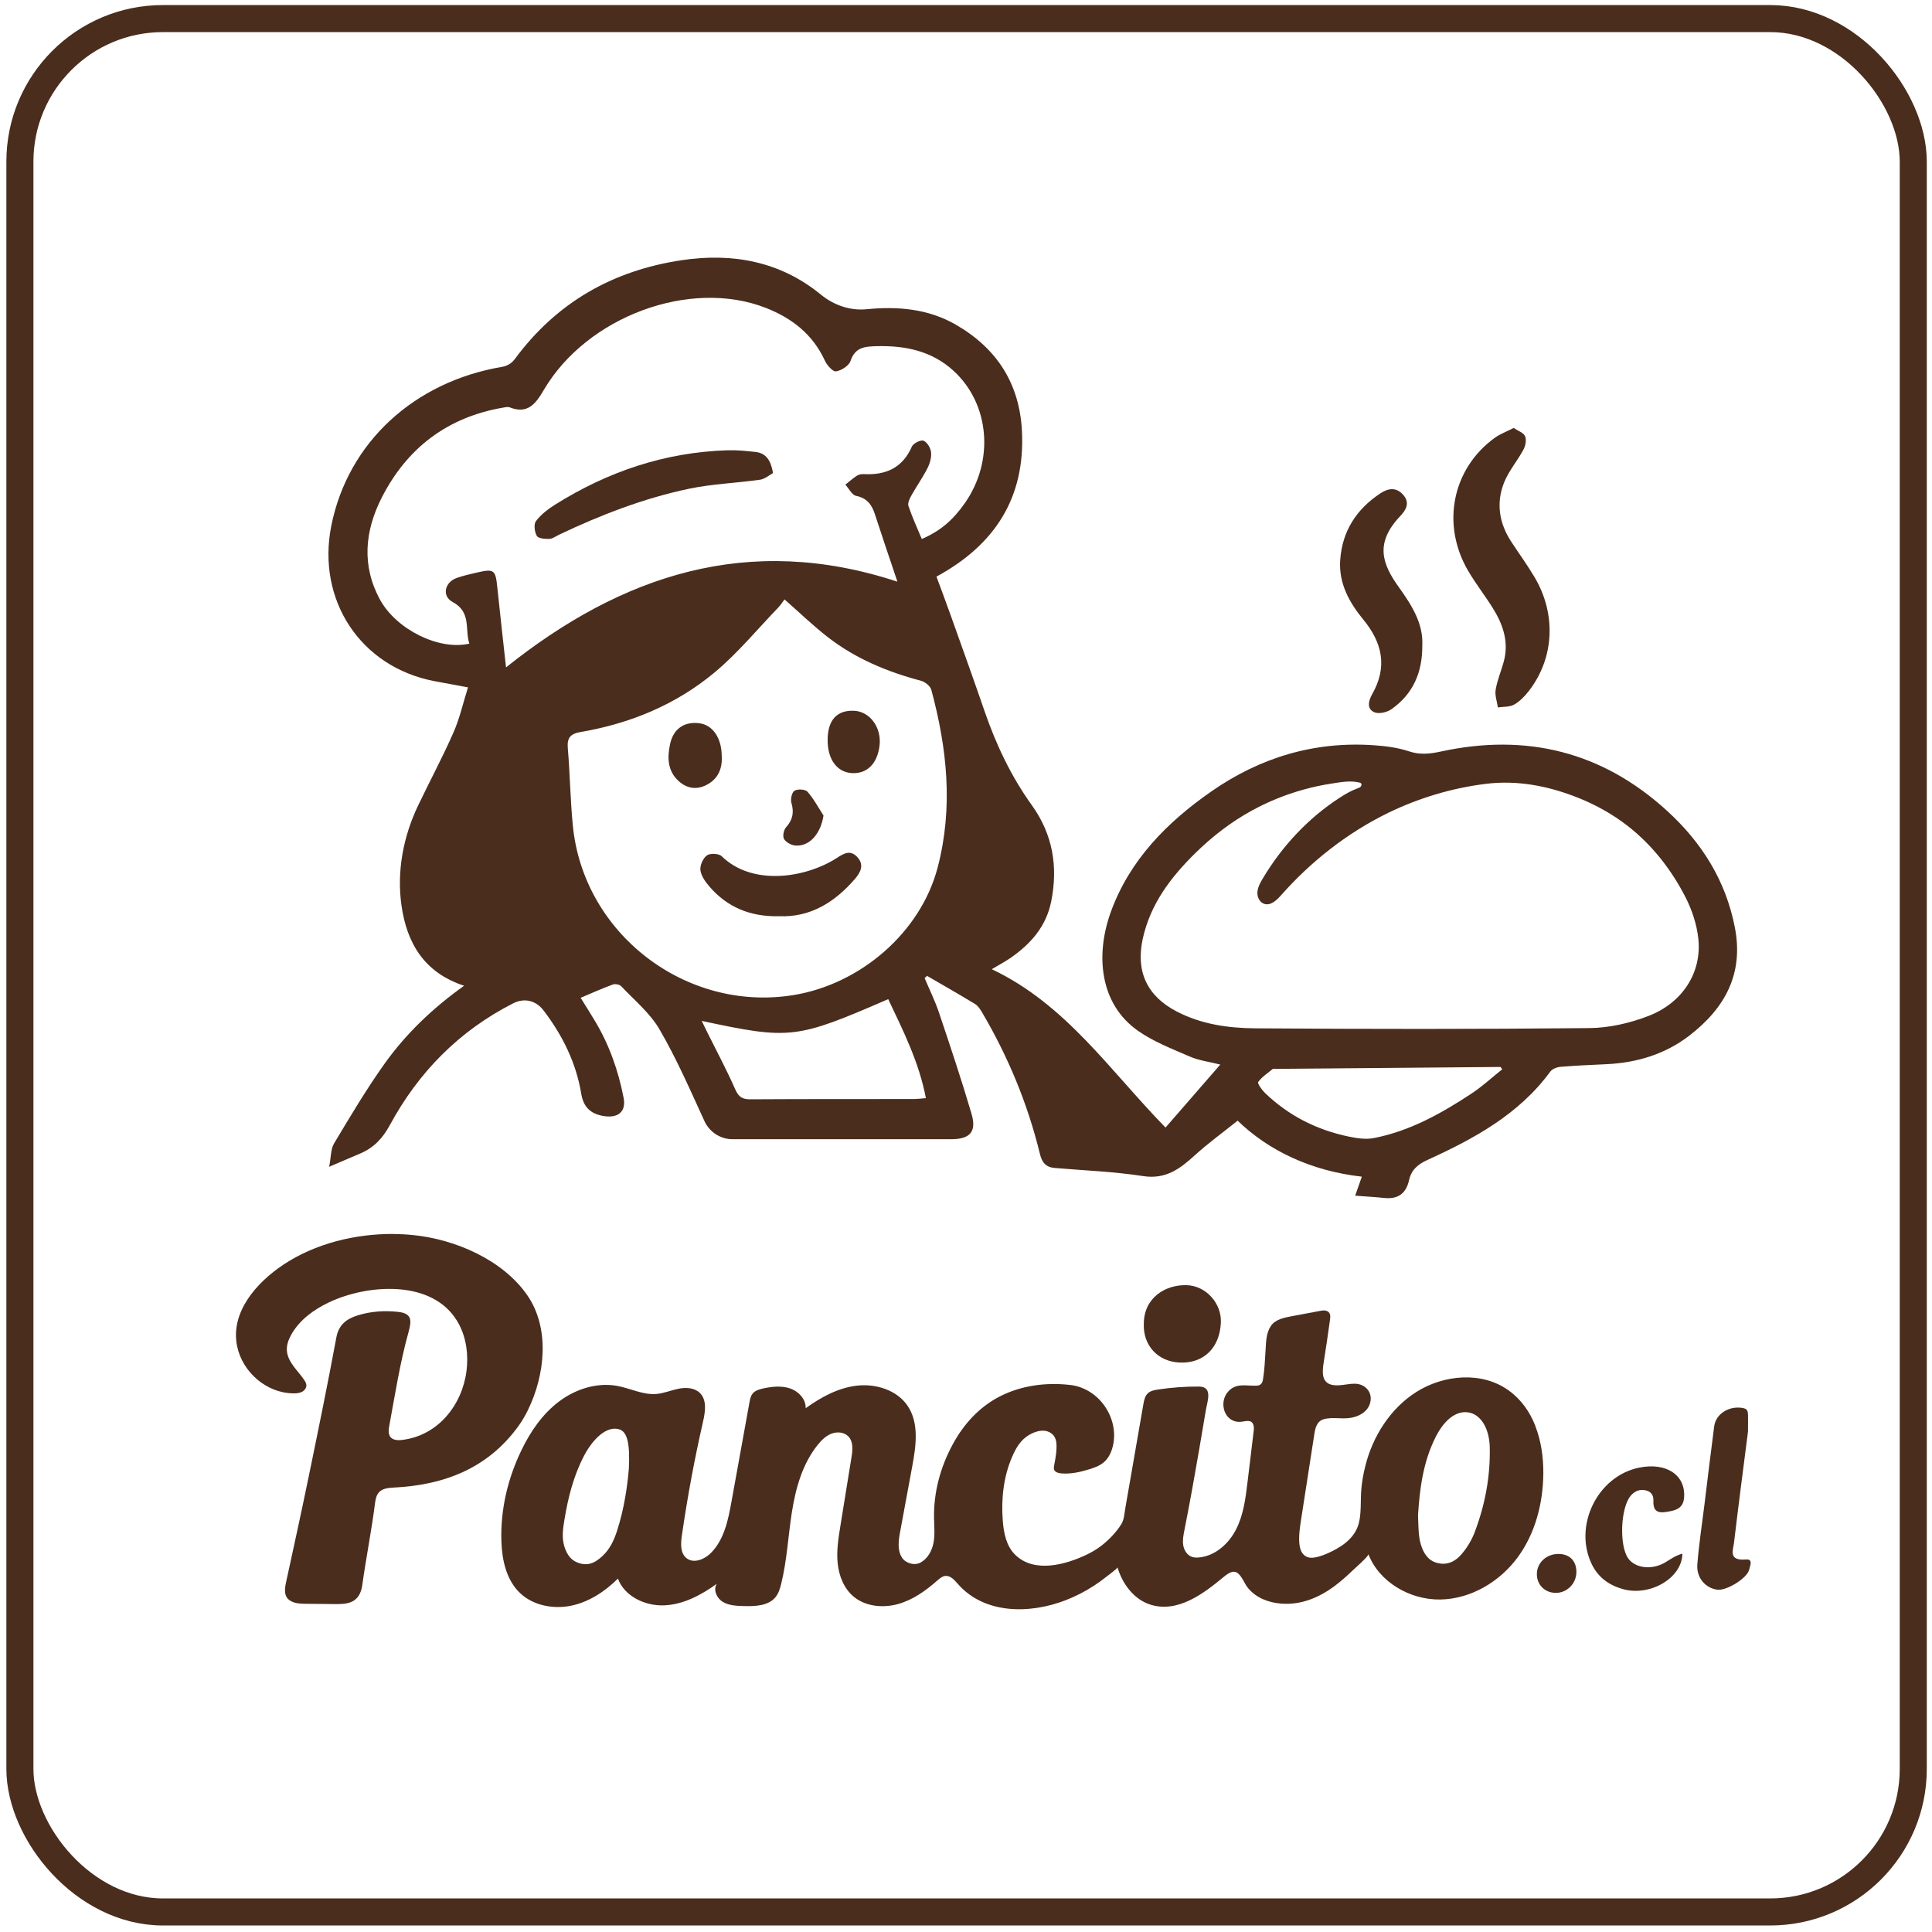
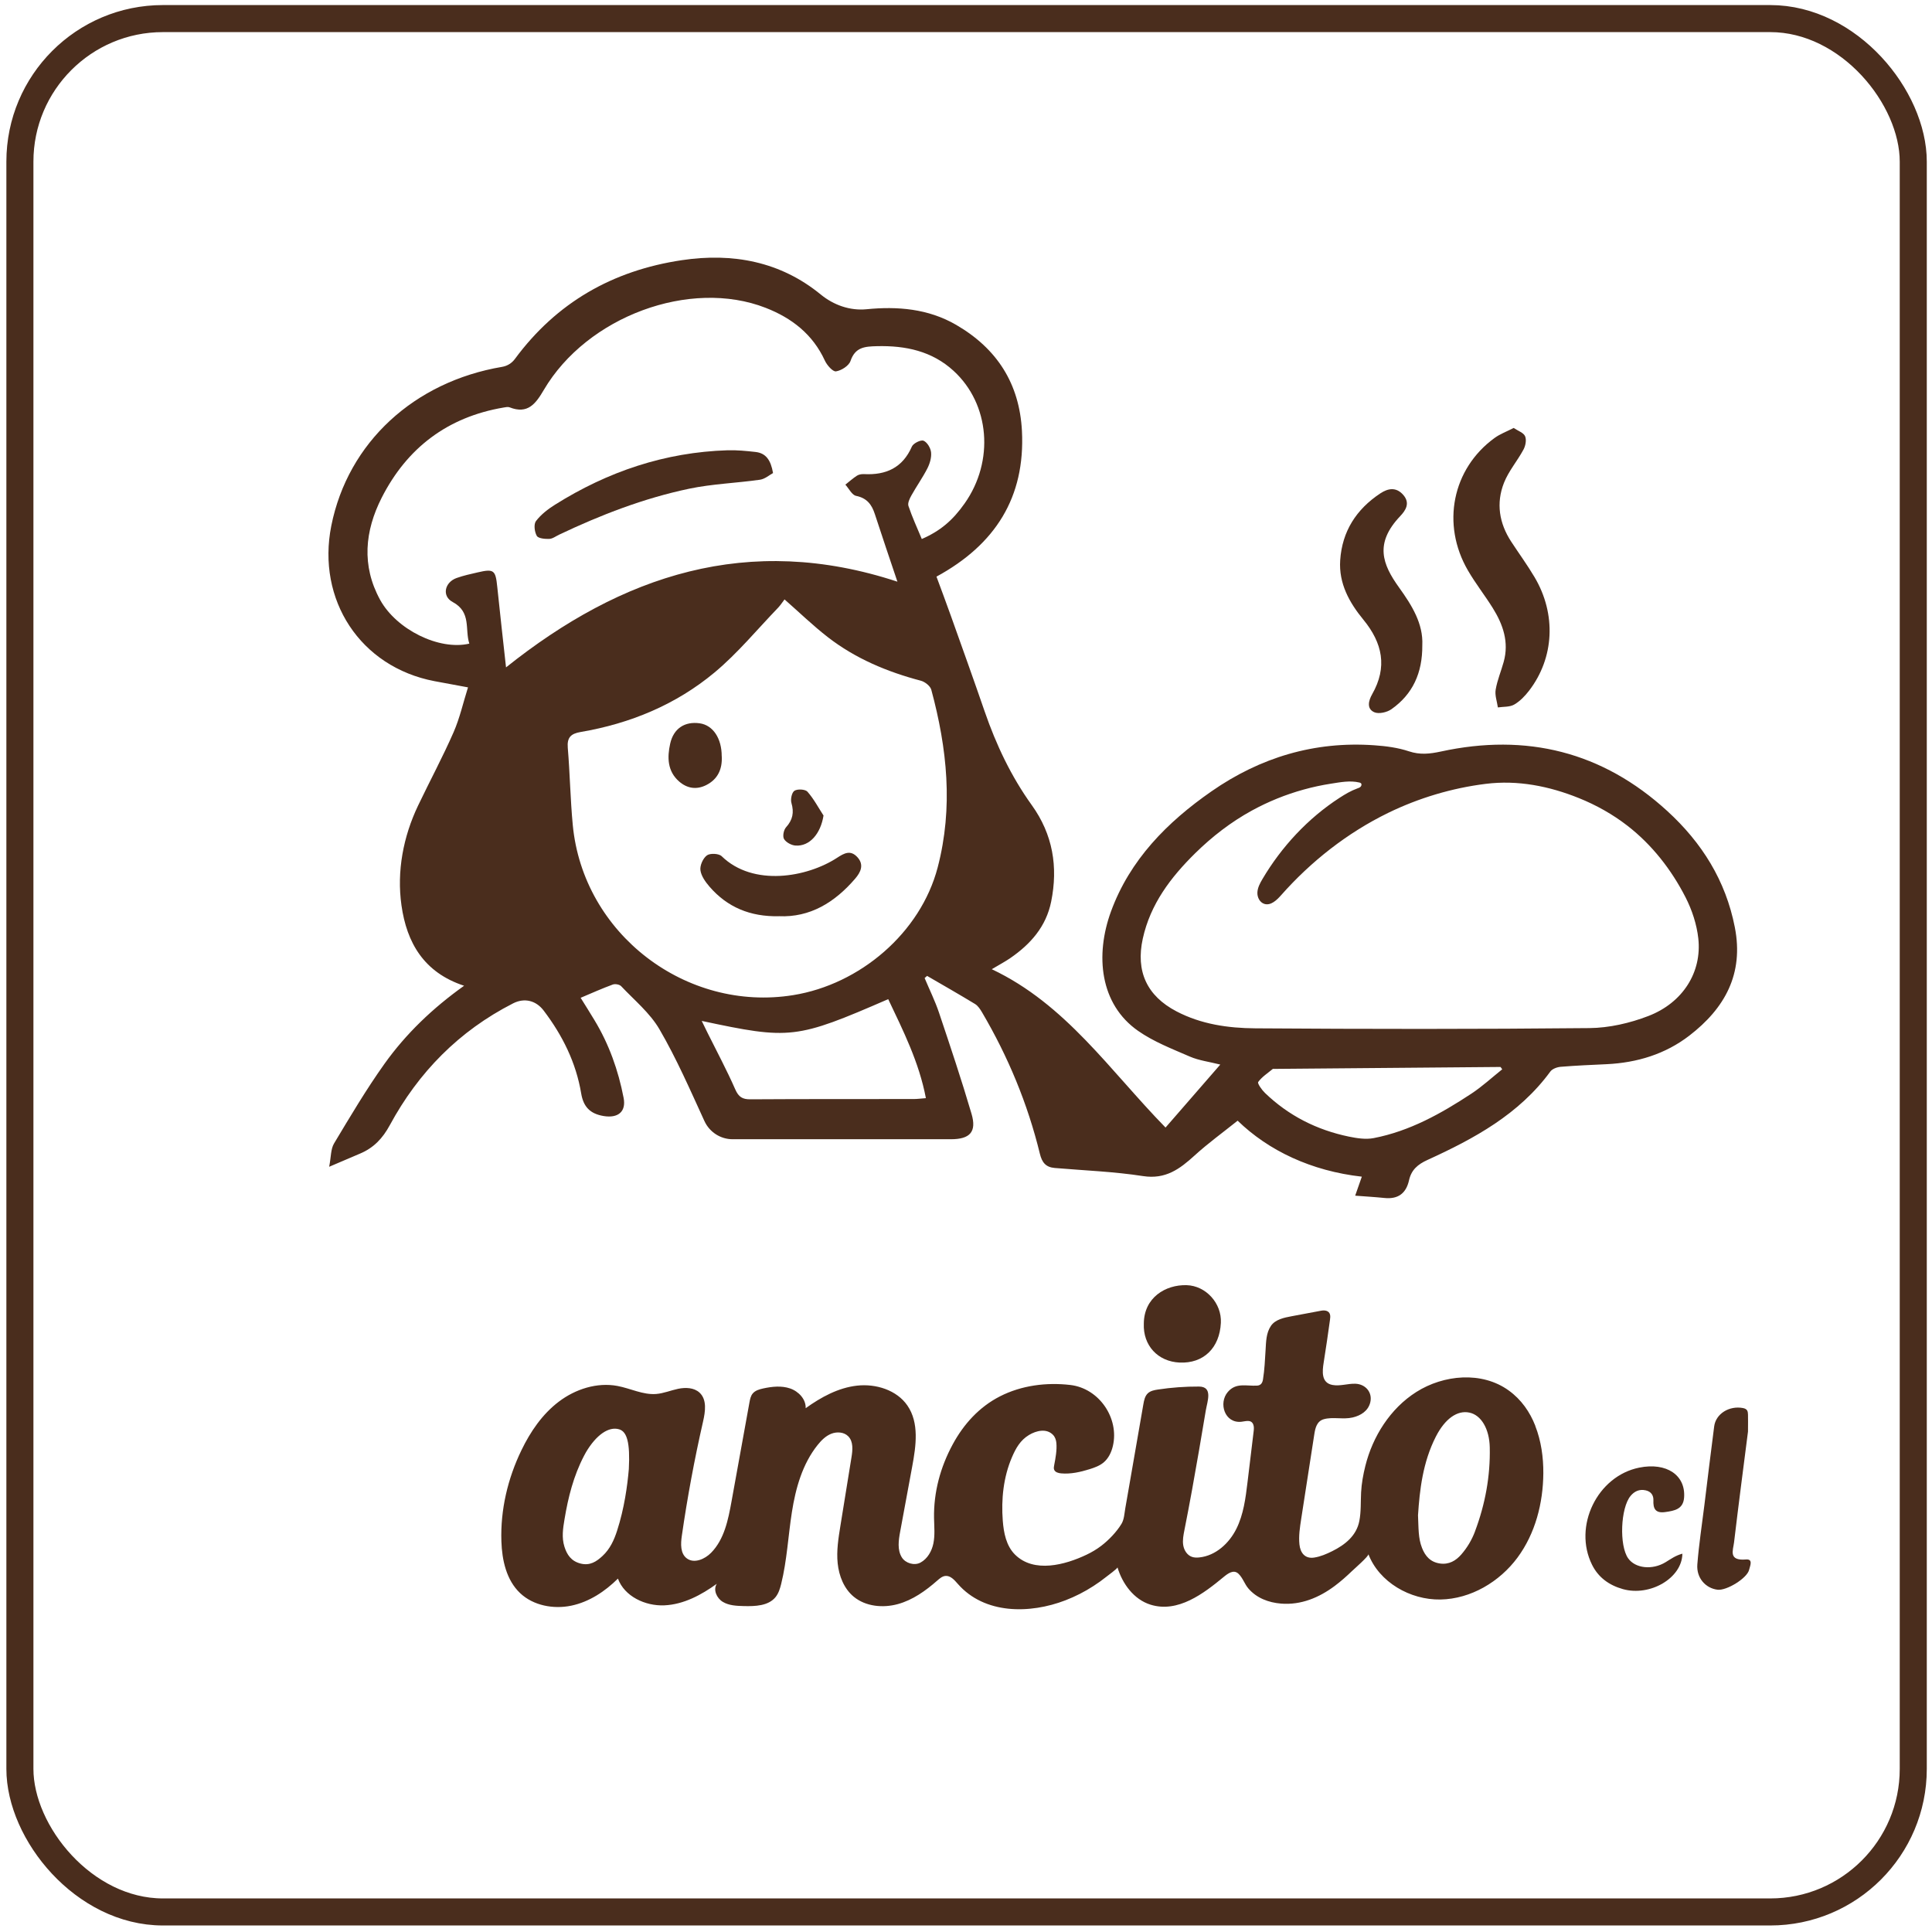
<svg xmlns="http://www.w3.org/2000/svg" version="1.1" viewBox="0 0 500 500">
  <defs>
    <style>
      .cls-1 {
        fill: #4a2d1d;
      }

      .cls-2 {
        fill: none;
        stroke: #4a2d1d;
        stroke-miterlimit: 10;
        stroke-width: 7px;
      }
    </style>
  </defs>
  <g>
    <g id="Capa_1">
      <g>
        <g>
          <path class="cls-1" d="M397.33,368.98c-1.4-3.56-3.6-6.76-6.85-9.11-6.98-5.06-16.89-4.09-23.93.37-6.78,4.29-11.31,11.55-13.2,19.14-.56,2.24-.98,4.56-1.1,6.87-.13,2.47.02,4.95-.46,7.4-.74,3.79-3.67,6.13-7.01,7.79-1.49.74-3.04,1.41-4.68,1.66-2.4.36-3.59-1.25-3.81-3.43-.22-2.18.12-4.36.45-6.52,1.14-7.34,2.27-14.68,3.41-22.02.25-1.6.66-3.33,2.45-3.84,2.33-.66,5.03.13,7.47-.45,2.12-.5,4.01-1.7,4.55-3.89.64-2.57-1.21-4.75-3.85-4.84-1.99-.07-3.97.69-5.96.31-2.91-.56-2.6-3.54-2.25-5.75.59-3.7,1.13-7.4,1.64-11.11.06-.47.13-.96-.01-1.42-.3-.99-1.41-1.1-2.29-.93-2.54.48-5.08.95-7.62,1.43-1.88.35-4.22.81-5.36,2.49-1.26,1.85-1.26,4.15-1.39,6.28-.16,2.54-.26,5.08-.67,7.59-.14.88-.54,1.55-1.54,1.6-2.81.15-5.43-.85-7.56,1.64-2.47,2.88-.83,8.18,3.52,7.71,1.08-.12,2.49-.65,3.05.67.25.6.18,1.28.1,1.92-.52,4.34-1.05,8.68-1.57,13.03-.5,4.13-1.02,8.35-2.89,12.09-1.86,3.74-5.35,6.96-9.57,7.4-.65.07-1.32.07-1.94-.15-1.25-.44-2.03-1.72-2.24-3.01s.05-2.6.3-3.88c1.37-6.89,2.61-13.8,3.8-20.72.59-3.42,1.16-6.85,1.74-10.28.39-2.34,1.92-6.16-1.77-6.18-3.55-.02-7.11.24-10.62.77-.91.14-1.86.32-2.55.92-.81.72-1.04,1.86-1.22,2.91-1.25,7.18-2.5,14.36-3.74,21.54-.31,1.8-.62,3.59-.94,5.39-.23,1.32-.28,2.87-1,4.04-1.26,2.06-3.26,4.15-5.18,5.62-1.2.92-2.5,1.69-3.87,2.34-5.47,2.6-13.56,4.83-18.47-.03-2.31-2.29-2.94-5.69-3.18-8.77-.43-5.55.16-11.29,2.38-16.45,1-2.33,2.16-4.4,4.41-5.75,1.86-1.12,4.54-1.79,6.23-.01.53.56.78,1.32.85,2.08.17,1.83-.21,3.91-.56,5.71-.08.4-.17.84-.01,1.22.27.66,1.1.88,1.82.94,2.49.22,4.97-.35,7.35-1.09,1.27-.4,2.55-.86,3.57-1.69,1.32-1.08,2.08-2.69,2.46-4.34,1.66-7.12-3.51-14.88-11.02-15.76-6.19-.72-12.63.1-18.2,2.94-5.38,2.74-9.41,7.21-12.23,12.42-3.2,5.9-4.96,12.39-4.84,19.1.04,2.19.27,4.4-.17,6.55-.4,1.95-1.5,3.97-3.35,4.96-1.6.85-3.87.16-4.81-1.34-1.22-1.96-.85-4.45-.43-6.71,1.04-5.61,2.08-11.21,3.11-16.82.99-5.34,1.85-11.3-1.25-15.79-2.75-3.99-8.12-5.68-13.01-5.14-4.88.54-9.34,2.99-13.31,5.84.09-2.31-1.81-4.35-4.03-5.11-2.22-.76-4.67-.5-6.97,0-1,.22-2.05.52-2.7,1.3-.54.64-.7,1.5-.85,2.31-1.55,8.54-3.09,17.08-4.64,25.62-.86,4.76-1.87,9.82-5.29,13.3-1.62,1.65-4.35,2.84-6.24,1.48-1.75-1.25-1.64-3.8-1.33-5.89,1.43-9.92,3.26-19.78,5.49-29.55.59-2.58,1.05-5.68-.91-7.49-1.42-1.31-3.62-1.39-5.53-.99s-3.74,1.18-5.68,1.34c-3.43.27-6.66-1.45-10.04-2.08-5.3-.99-10.89.82-15.16,4.06-4.27,3.23-7.36,7.77-9.67,12.55-3.56,7.34-5.47,15.47-5.2,23.59.16,4.87,1.28,10.05,4.86,13.43,3.41,3.22,8.62,4.2,13.25,3.23s8.73-3.7,12.05-7c1.68,4.59,7.05,7.14,12.02,6.92s9.56-2.69,13.57-5.58c-1.01,1.53-.04,3.72,1.55,4.68s3.55,1.04,5.41,1.09c2.97.08,6.39-.04,8.24-2.32.79-.98,1.16-2.21,1.46-3.42,1.5-6.08,1.8-12.38,2.77-18.57s2.72-12.46,6.66-17.38c.96-1.2,2.09-2.34,3.54-2.91s3.27-.45,4.36.64c1.38,1.36,1.17,3.57.86,5.47-.95,5.9-1.91,11.79-2.86,17.69-.52,3.23-1.05,6.5-.71,9.75s1.62,6.54,4.17,8.64c3.07,2.53,7.54,2.96,11.4,1.9s7.2-3.45,10.19-6.08c.62-.54,1.29-1.13,2.12-1.21,1.33-.12,2.35,1.08,3.22,2.07,6.92,7.9,18.65,7.78,27.84,4.24,2.54-.98,4.97-2.22,7.24-3.69,1.15-.74,2.26-1.53,3.32-2.38.3-.24,2.99-2.2,2.91-2.47,1.27,4.26,4.23,8.32,8.56,9.67,7.11,2.21,13.78-2.93,18.88-7.14,1.13-.93,2.61-2.06,3.87-.87,1.13,1.07,1.57,2.66,2.57,3.82,2.13,2.48,5.23,3.65,8.46,3.91,5.14.41,9.79-1.53,13.83-4.53,1.61-1.2,3.12-2.54,4.56-3.93.47-.45,4.38-3.87,4.21-4.33,2.77,7.22,10.78,11.87,18.65,11.73,7.87-.14,15.3-4.59,19.93-10.84,4.62-6.25,6.63-14.1,6.69-21.82.03-4.1-.56-8.39-2.08-12.25ZM162.74,380.2c-.37,4.33-1.18,10.2-3.03,15.92-.78,2.42-1.81,4.74-3.81,6.59-1.55,1.43-3.21,2.54-5.63,1.94-2.48-.62-3.56-2.34-4.2-4.38-.74-2.37-.37-4.73.03-7.11.94-5.66,2.33-11.19,5.04-16.39.16-.31.32-.62.5-.92,2.68-4.53,5.92-6.76,8.61-5.94,2.01.61,2.85,3.43,2.49,10.3ZM381.73,396.34c-.82,2.17-2,4.18-3.56,5.97-1.39,1.59-3.17,2.66-5.52,2.32-2.49-.37-3.8-1.92-4.63-4.02-1.01-2.54-.88-5.17-1.04-8.45.43-6.55,1.22-13.7,4.62-20.37,2.38-4.65,5.55-6.87,8.68-6.21,3.06.64,5.17,4.22,5.27,9.01.16,7.46-1.18,14.7-3.83,21.75Z" />
          <path class="cls-1" d="M305.28,352.63c6.17.28,10.36-3.75,10.68-10.28.25-5.04-3.85-9.61-8.88-9.75-5.41-.15-11.02,3.18-11.06,9.96-.23,5.63,3.61,9.81,9.26,10.07Z" />
-           <path class="cls-1" d="M101.88,319.37c1.73,0,3.43.1,5.09.27,10.88,1.1,23.12,6.4,29.46,15.52,5.99,8.61,4.61,20.75.21,29.74-.67,1.38-1.44,2.71-2.33,3.97-7.76,10.88-18.97,15.48-32.58,16.12-3.11.15-4.3,1.04-4.66,3.92-.9,7.14-2.33,14.23-3.32,21.36-.27,1.9-1.07,3.65-3.01,4.38-1.33.5-2.79.49-4.22.48-2.43-.02-4.85-.05-7.28-.07-1.31-.01-2.68-.04-3.84-.64-2.06-1.06-1.76-3.13-1.35-5.01,2-9.18,4.01-18.36,5.9-27.56,2.45-11.89,4.89-23.79,7.1-35.73.59-3.2,2.54-4.79,5.58-5.72,3.38-1.04,6.89-1.27,10.38-.89,3.48.38,3.6,2.05,2.76,5.07-2.24,8.04-3.53,16.31-5.04,24.5-.26,1.4-.31,2.96,1.35,3.48.69.21,1.43.17,2.15.07,9.26-1.19,15.4-9.13,16.5-17.84.52-4.11-.01-8.4-1.95-12.08-5.78-10.96-21.22-10.55-31.38-6.63-.83.32-1.66.67-2.46,1.06-1.84.89-3.6,1.95-5.19,3.22-1.85,1.48-3.44,3.27-4.54,5.36-.62,1.17-1.05,2.47-.97,3.78.09,1.51.86,2.9,1.76,4.12s1.97,2.34,2.79,3.61c.25.38.48.8.5,1.25.04.72-.49,1.39-1.15,1.73s-1.42.39-2.16.39c-7.04-.04-13.22-5.52-14.61-12.18-1.84-8.8,5.04-16.52,11.96-21.12,8.29-5.51,18.6-8,28.55-7.96Z" />
          <path class="cls-1" d="M435.4,402.09c-.08,6.33-8.38,11.14-15.4,9.17-3.62-1.02-6.36-3.05-7.97-6.28-4.96-9.95,1.33-22.97,12.2-25.16,7.09-1.43,12.07,1.97,11.61,7.78-.24,2.97-2.45,3.38-4.87,3.72-2.66.38-3.15-1.01-3.07-3.04.05-1.2-.53-2.26-1.99-2.58-1.66-.37-2.92.25-3.91,1.43-2.61,3.12-2.98,12.87-.62,16.18,1.84,2.59,6.25,3.09,9.7.97,1.31-.8,2.52-1.7,4.32-2.19Z" />
          <path class="cls-1" d="M452.38,370.49c-1.14,8.95-2.44,18.81-3.61,28.68-.24,2.03-1.56,4.82,3.1,4.42,1.94-.16,1,1.76.81,2.64-.49,2.21-5.84,5.47-8.17,5.19-3.11-.38-5.51-3.05-5.24-6.55.4-5.12,1.19-10.21,1.82-15.32.84-6.8,1.65-13.61,2.54-20.41.43-3.29,3.92-5.4,7.44-4.74,1.22.23,1.28.92,1.31,1.73.04,1.14,0,2.28,0,4.36Z" />
-           <path class="cls-1" d="M402.5,412.23c-2.72-.06-4.74-2.1-4.76-4.79-.02-2.97,2.43-5.29,5.59-5.28,2.87,0,4.65,1.8,4.64,4.68-.01,3.02-2.49,5.47-5.47,5.4Z" />
        </g>
        <g>
          <path class="cls-1" d="M350.73,309.41l1.71-4.89c-13.08-1.47-24.13-6.72-32.14-14.49-3.83,3.07-7.66,5.84-11.14,9.01-3.83,3.49-7.5,6.23-13.34,5.33-7.55-1.17-15.24-1.45-22.87-2.1-2.31-.2-3.28-1.43-3.83-3.67-3.15-12.94-8.22-25.14-14.98-36.63-.47-.79-1.04-1.67-1.79-2.13-4.1-2.49-8.27-4.87-12.42-7.28l-.64.56c1.26,3,2.71,5.93,3.74,9,2.91,8.67,5.82,17.36,8.4,26.13,1.38,4.68-.41,6.58-5.33,6.58-18.84,0-37.67,0-56.51,0-3.12,0-5.96-1.83-7.28-4.69-3.68-8.02-7.21-16.16-11.65-23.77-2.45-4.21-6.49-7.52-9.91-11.15-.42-.45-1.57-.65-2.17-.42-2.73,1-5.4,2.2-8.31,3.43,1.2,1.93,2.41,3.85,3.58,5.79,3.77,6.23,6.17,12.99,7.54,20.1.7,3.61-1.46,5.32-5.17,4.71-3.52-.59-5.23-2.39-5.81-5.85-1.33-7.98-4.84-15.04-9.72-21.46-1.94-2.55-4.92-3.37-7.9-1.85-13.99,7.13-24.5,17.84-31.9,31.51-1.86,3.44-4.19,5.89-7.71,7.37-2.3.97-4.59,1.95-7.99,3.41.5-2.54.39-4.59,1.27-6.05,4.18-6.97,8.33-13.98,13.04-20.59,5.55-7.78,12.45-14.39,20.61-20.21-10.43-3.42-14.85-11.16-16.21-20.81-1.25-8.83.47-17.8,4.31-25.84,3.03-6.34,6.37-12.55,9.19-18.99,1.59-3.64,2.46-7.59,3.72-11.58-3.36-.62-6.03-1.11-8.69-1.61-19.22-3.68-30.51-21.06-26.69-40.21,4.32-21.63,21.52-37.3,44.21-41.13,1.32-.22,2.49-.94,3.29-2.02,10.79-14.63,25.32-22.92,43.24-25.59,13.21-1.97,25.53.37,35.93,8.89,3.35,2.74,7.56,4.23,11.85,3.81,7.99-.79,15.95-.16,23.19,4.04,10.61,6.16,16.4,15.25,17.03,27.47.87,17.14-6.87,29.39-22.12,37.69,1.24,3.36,2.51,6.73,3.72,10.13,2.94,8.24,5.9,16.48,8.75,24.76,2.98,8.63,6.84,16.8,12.19,24.24,5.45,7.58,6.85,15.96,5.02,24.99-1.31,6.46-5.32,10.98-10.57,14.6-1.37.94-2.85,1.72-4.8,2.88,19.19,9.08,30.52,26.19,44.97,40.98,4.72-5.43,9.27-10.66,14.17-16.3-2.95-.74-5.55-1.06-7.86-2.06-4.58-1.99-9.36-3.83-13.41-6.66-9.91-6.92-11.16-19.58-7.01-30.92,4.89-13.35,14.53-23.1,26-31.07,12.61-8.77,26.67-13.02,42.15-11.92,3.01.21,6.11.61,8.95,1.56,2.87.96,5.4.67,8.25.06,22.16-4.82,41.84.04,58.62,15.4,8.95,8.19,15.11,17.99,17.47,30.07,2.37,12.08-2.59,20.98-11.77,28.05-6.22,4.79-13.51,7.01-21.37,7.39-3.98.19-7.97.35-11.94.68-.93.08-2.15.53-2.66,1.22-8.1,11.07-19.69,17.36-31.79,22.88-2.55,1.16-4.18,2.58-4.78,5.25-.75,3.38-2.81,4.96-6.34,4.6-2.44-.25-4.89-.39-7.61-.6ZM238.57,139.49c4.77-2.08,7.98-4.8,11.09-9.22,7.7-10.93,6.53-25.68-2.88-34.3-5.58-5.11-12.4-6.56-19.83-6.38-3.17.08-5.62.25-6.84,3.83-.42,1.24-2.36,2.48-3.76,2.69-.82.12-2.34-1.6-2.88-2.79-3.13-6.8-8.54-11.01-15.31-13.65-19.54-7.63-46.22,2.2-57.42,21.24-2.1,3.57-4.14,6.36-8.85,4.51-.45-.18-1.05-.04-1.56.05-14.51,2.46-25.01,10.46-31.56,23.36-4.35,8.58-5.25,17.55-.4,26.4,4.21,7.68,15.26,13.18,23.09,11.34-1.2-3.68.59-8.15-4.31-10.77-2.87-1.53-2.08-5.12,1.04-6.22,1.77-.63,3.62-1.03,5.45-1.45,4.19-.97,4.61-.59,5.05,3.74.71,6.91,1.5,13.81,2.27,20.85,29.91-23.88,62.73-34.88,101.29-22.18-1.98-5.91-3.96-11.69-5.84-17.49-.8-2.46-2.03-4.14-4.85-4.72-1.08-.22-1.86-1.89-2.78-2.9.99-.78,1.94-1.64,2.99-2.32.5-.32,1.22-.44,1.83-.41,5.71.3,10-1.64,12.4-7.14.37-.84,2.3-1.79,3.01-1.5.94.38,1.84,1.9,1.95,3.01.14,1.35-.32,2.91-.96,4.16-1.23,2.4-2.81,4.62-4.13,6.99-.46.82-1.02,1.99-.76,2.74.95,2.84,2.22,5.58,3.45,8.54ZM352.35,202.98c-.02-.1-.06-.2-.14-.28-.12-.11-.28-.15-.43-.19-2.41-.57-4.9-.07-7.3.3-2.39.37-4.77.88-7.1,1.53-4.67,1.29-9.18,3.12-13.41,5.44-5.39,2.95-10.27,6.73-14.63,11.01-6.35,6.25-11.62,13.17-13.59,22.13-1.86,8.46,1.07,14.81,8.7,18.81,6.41,3.36,13.4,4.35,20.41,4.4,28.83.2,57.66.23,86.48-.06,5.12-.05,10.47-1.28,15.26-3.13,8.94-3.44,13.88-11.36,12.92-20.07-.4-3.64-1.63-7.38-3.31-10.66-3.64-7.11-8.64-13.56-15.03-18.51-3.82-2.96-8.08-5.35-12.58-7.16-7.67-3.09-15.8-4.71-24.08-3.68-8.75,1.08-17.37,3.67-25.26,7.51-10.6,5.17-20,12.58-27.75,21.35-1.12,1.26-2.62,2.69-4.26,2.22-1.22-.36-1.9-1.72-1.84-2.97s.67-2.39,1.31-3.47c4.9-8.31,11.78-15.74,19.96-21.03,1.45-.94,2.96-1.83,4.59-2.42.31-.11.65-.22.87-.47.15-.16.23-.4.2-.61ZM203.05,155.11c-.56.73-1.06,1.52-1.69,2.18-5.43,5.64-10.46,11.77-16.44,16.75-9.98,8.31-21.79,13.21-34.65,15.4-2.52.43-3.55,1.4-3.33,4.09.56,6.64.66,13.33,1.29,19.96,2.68,28.25,29.38,48.51,57.04,44.05,17.29-2.78,32.97-16.13,37.4-33.05,4.06-15.52,2.45-30.8-1.65-45.98-.26-.97-1.64-2.06-2.7-2.34-8.72-2.3-16.92-5.73-24.06-11.26-3.87-3-7.4-6.43-11.22-9.78ZM181.61,264.22c.56,1.14,1.03,2.13,1.52,3.11,2.41,4.85,4.98,9.64,7.15,14.59.87,1.98,1.86,2.6,3.94,2.58,14.08-.09,28.17-.05,42.25-.07.91,0,1.83-.13,3.15-.23-1.78-9.35-5.87-17.43-9.75-25.62-23.82,10.34-25.37,10.52-48.27,5.63ZM388.78,276.74c-.34-.45-.41-.61-.47-.61-19.53.16-39.07.33-58.6.5-.1,0-.25-.04-.31.01-1.31,1.09-2.81,2.04-3.78,3.38-.26.35.94,2.05,1.75,2.83,6.1,5.88,13.41,9.58,21.7,11.3,2.09.43,4.39.79,6.44.39,9.32-1.8,17.45-6.35,25.25-11.48,2.84-1.87,5.37-4.21,8.02-6.33Z" />
          <path class="cls-1" d="M391.75,110.76c1.12.76,2.54,1.22,2.94,2.13.41.93.12,2.47-.41,3.45-1.57,2.93-3.85,5.56-5.05,8.61-2.08,5.26-1.25,10.46,1.87,15.23,2,3.06,4.17,6.03,6.03,9.17,5.68,9.56,5.13,20.89-1.4,29.39-1.07,1.39-2.37,2.75-3.87,3.61-1.16.66-2.79.52-4.21.73-.22-1.54-.82-3.14-.57-4.6.41-2.44,1.41-4.77,2.07-7.17,1.43-5.12-.16-9.69-2.84-13.98-2.05-3.28-4.46-6.34-6.4-9.68-6.97-11.97-4.06-26.36,6.89-34.31,1.39-1.01,3.08-1.63,4.95-2.59Z" />
          <path class="cls-1" d="M368.09,167.01c.05,7.15-2.48,12.66-8,16.54-1.14.81-3.28,1.29-4.44.77-2.05-.92-1.44-3.07-.54-4.65,4-7.02,2.69-13.26-2.28-19.31-3.62-4.41-6.39-9.36-5.99-15.37.5-7.48,4.17-13.19,10.38-17.3,1.99-1.31,4.08-1.72,5.93.38,1.88,2.14.64,4.02-.8,5.53-6.66,7.03-4.6,12.43-.28,18.44,3.33,4.63,6.29,9.38,6.02,14.95Z" />
          <path class="cls-1" d="M200.07,122.42c-.94.5-2.09,1.54-3.37,1.73-6.1.87-12.34,1.07-18.35,2.33-11.71,2.46-22.84,6.76-33.64,11.89-.85.4-1.7,1.07-2.58,1.1-1.11.04-2.83-.12-3.21-.79-.59-1.03-.83-3.01-.21-3.83,1.29-1.69,3.11-3.1,4.95-4.25,13.64-8.56,28.44-13.57,44.65-14.07,2.4-.07,4.83.17,7.22.44,2.68.3,3.95,2.09,4.53,5.45Z" />
          <path class="cls-1" d="M201.57,237.12c-7.44.15-13.34-2.34-17.93-7.63-1.06-1.23-2.17-2.77-2.37-4.28-.16-1.24.66-3.09,1.68-3.84.8-.6,3.08-.5,3.8.2,8.18,7.99,22.14,5.48,29.88.43,1.87-1.22,3.48-2.09,5.24-.19,1.84,1.99.86,3.94-.56,5.59-5.27,6.14-11.67,10.08-19.74,9.71Z" />
          <path class="cls-1" d="M186.79,195.7c.17,3.29-.97,5.94-4.02,7.48-2.5,1.26-4.93.88-7-.92-3.07-2.67-3.11-6.27-2.33-9.79.88-3.98,3.81-5.82,7.64-5.28,3.43.48,5.7,3.88,5.7,8.51Z" />
-           <path class="cls-1" d="M214.19,191.56c0-5.2,2.39-7.83,6.89-7.61,4.07.2,7.1,4.36,6.55,8.99-.56,4.68-3.21,7.34-7.13,7.14-3.86-.2-6.31-3.51-6.31-8.52Z" />
+           <path class="cls-1" d="M214.19,191.56Z" />
          <path class="cls-1" d="M213.12,211.09c-.75,4.69-3.58,7.99-7.24,7.74-1.06-.07-2.45-.82-2.97-1.69-.42-.7-.1-2.35.51-3.03,1.74-1.92,2.12-3.84,1.4-6.31-.28-.95.1-2.72.79-3.16.8-.5,2.79-.39,3.36.25,1.63,1.85,2.81,4.1,4.17,6.19Z" />
          <path class="cls-1" d="M476.99,151.98" />
        </g>
      </g>
      <rect class="cls-2" x="5.15" y="4.81" width="490" height="490" rx="37.02" ry="37.02" />
    </g>
  </g>
</svg>